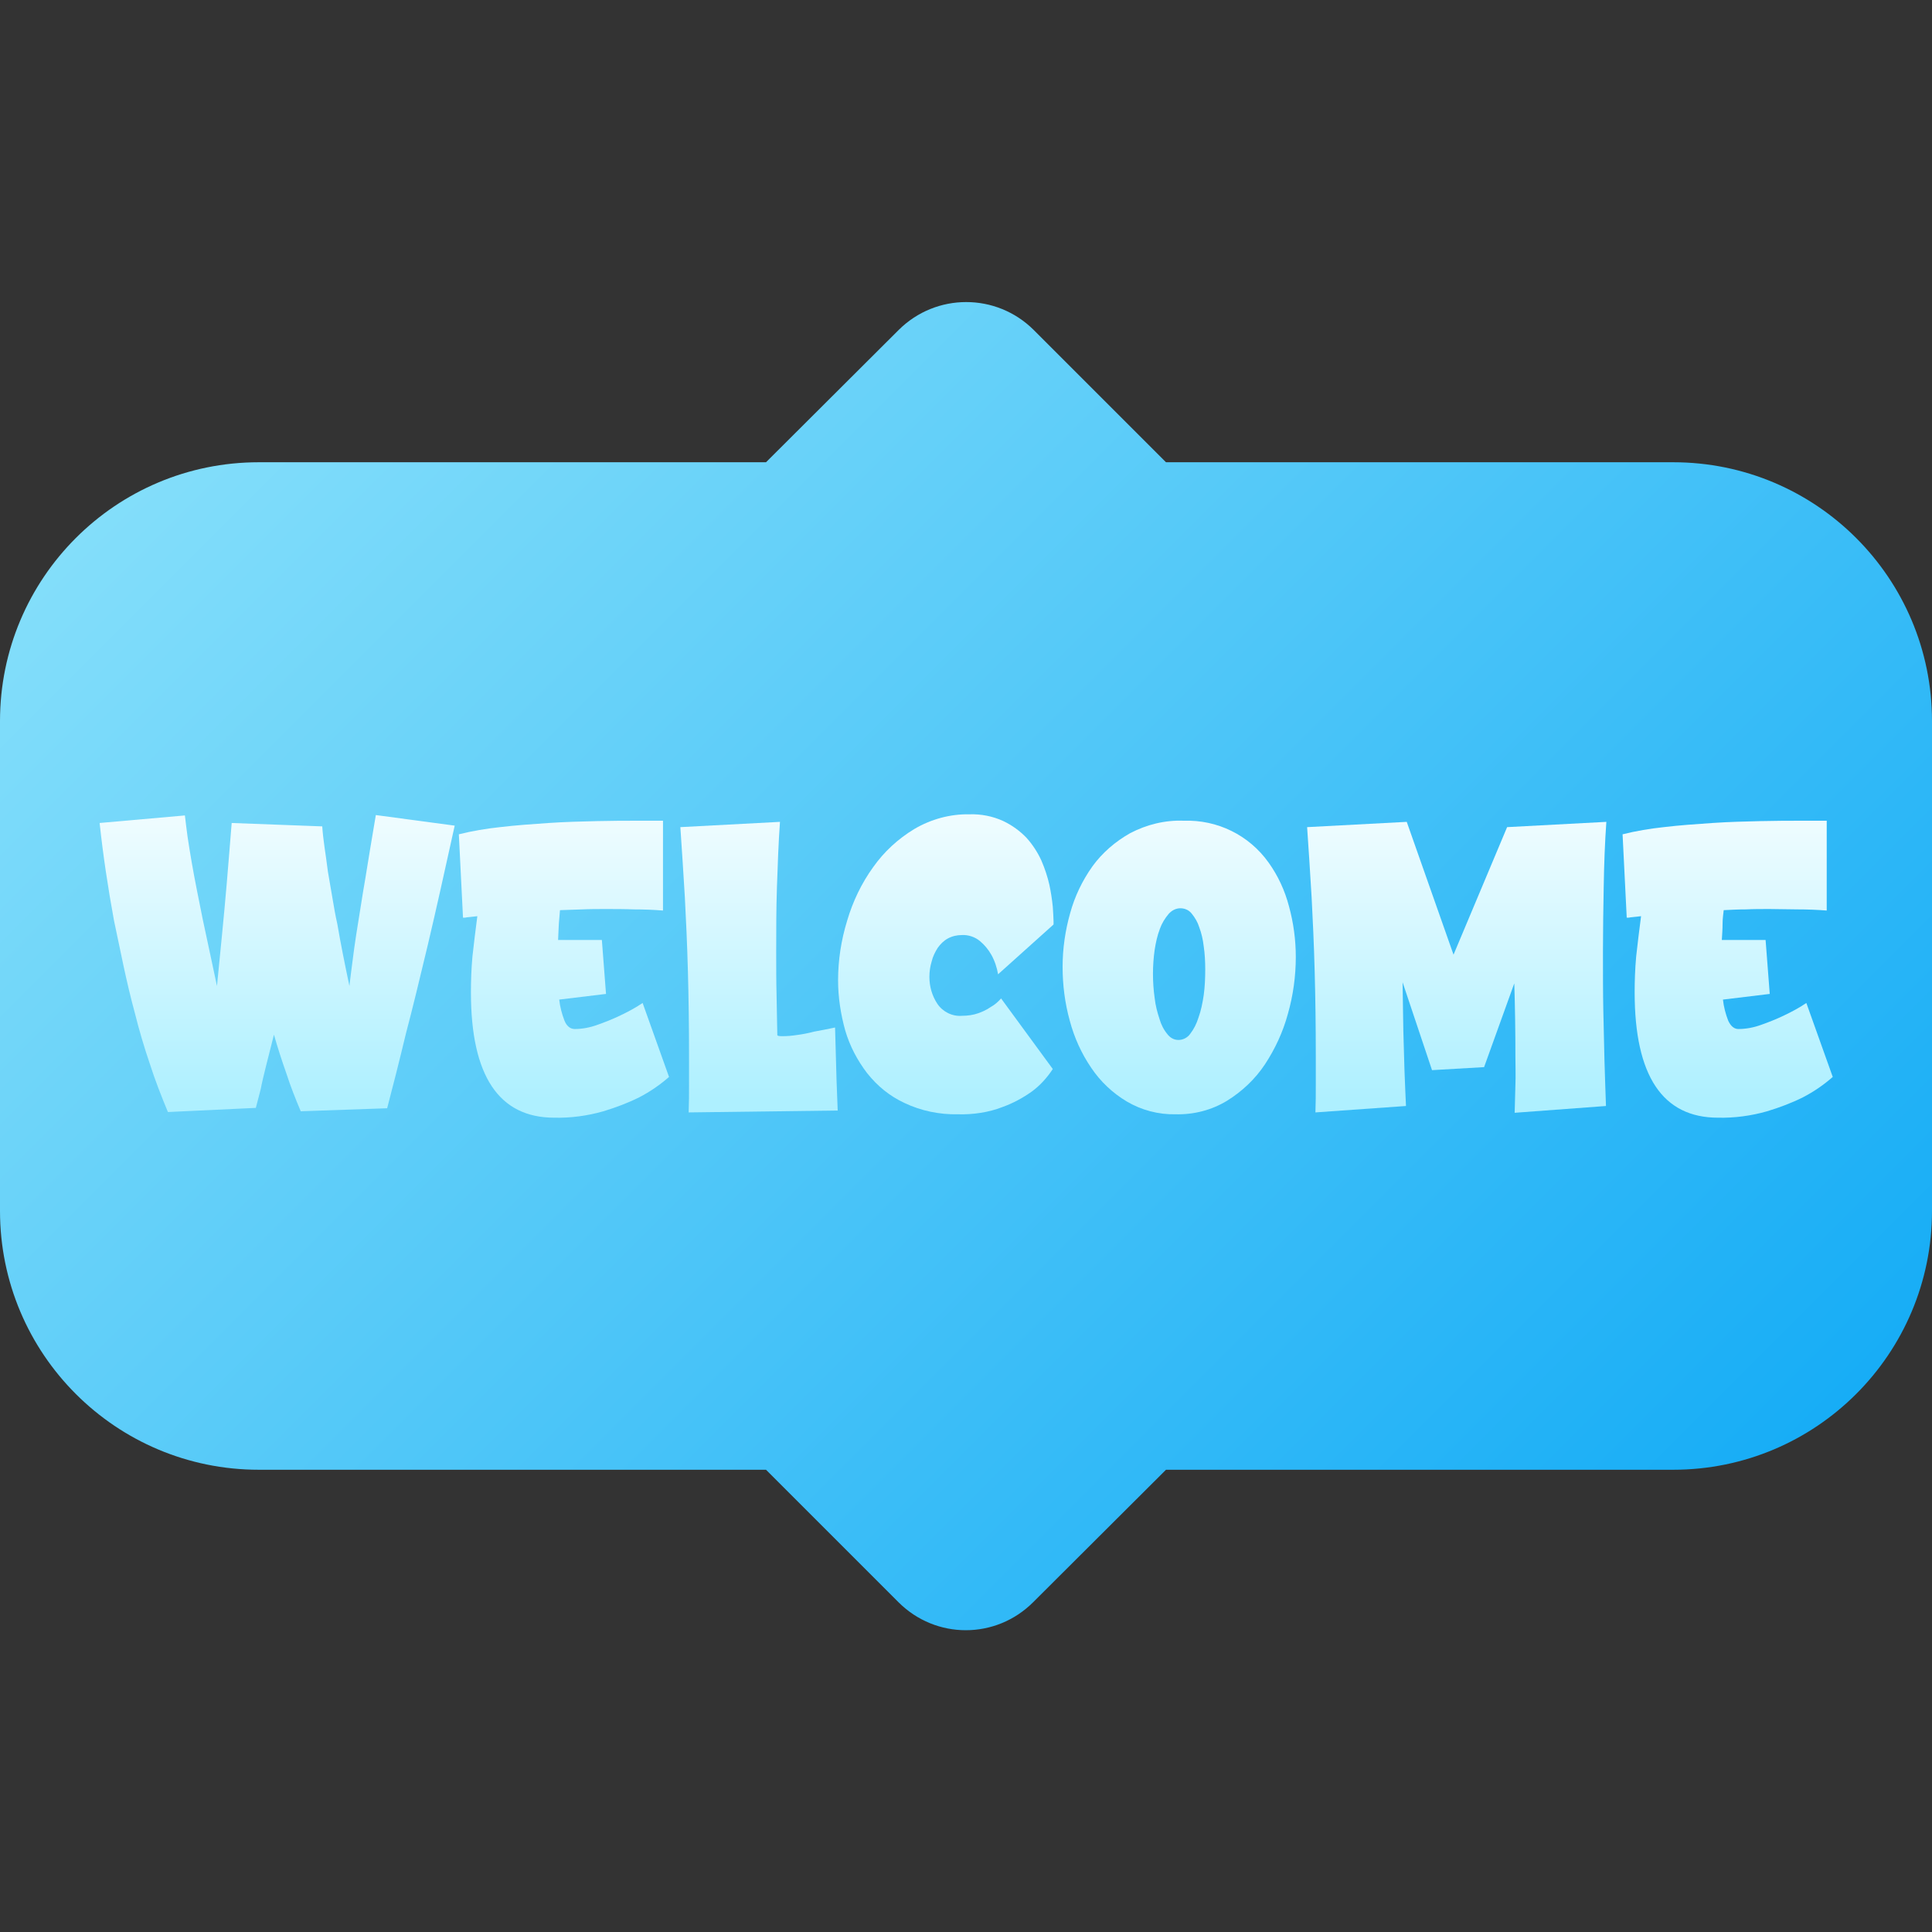
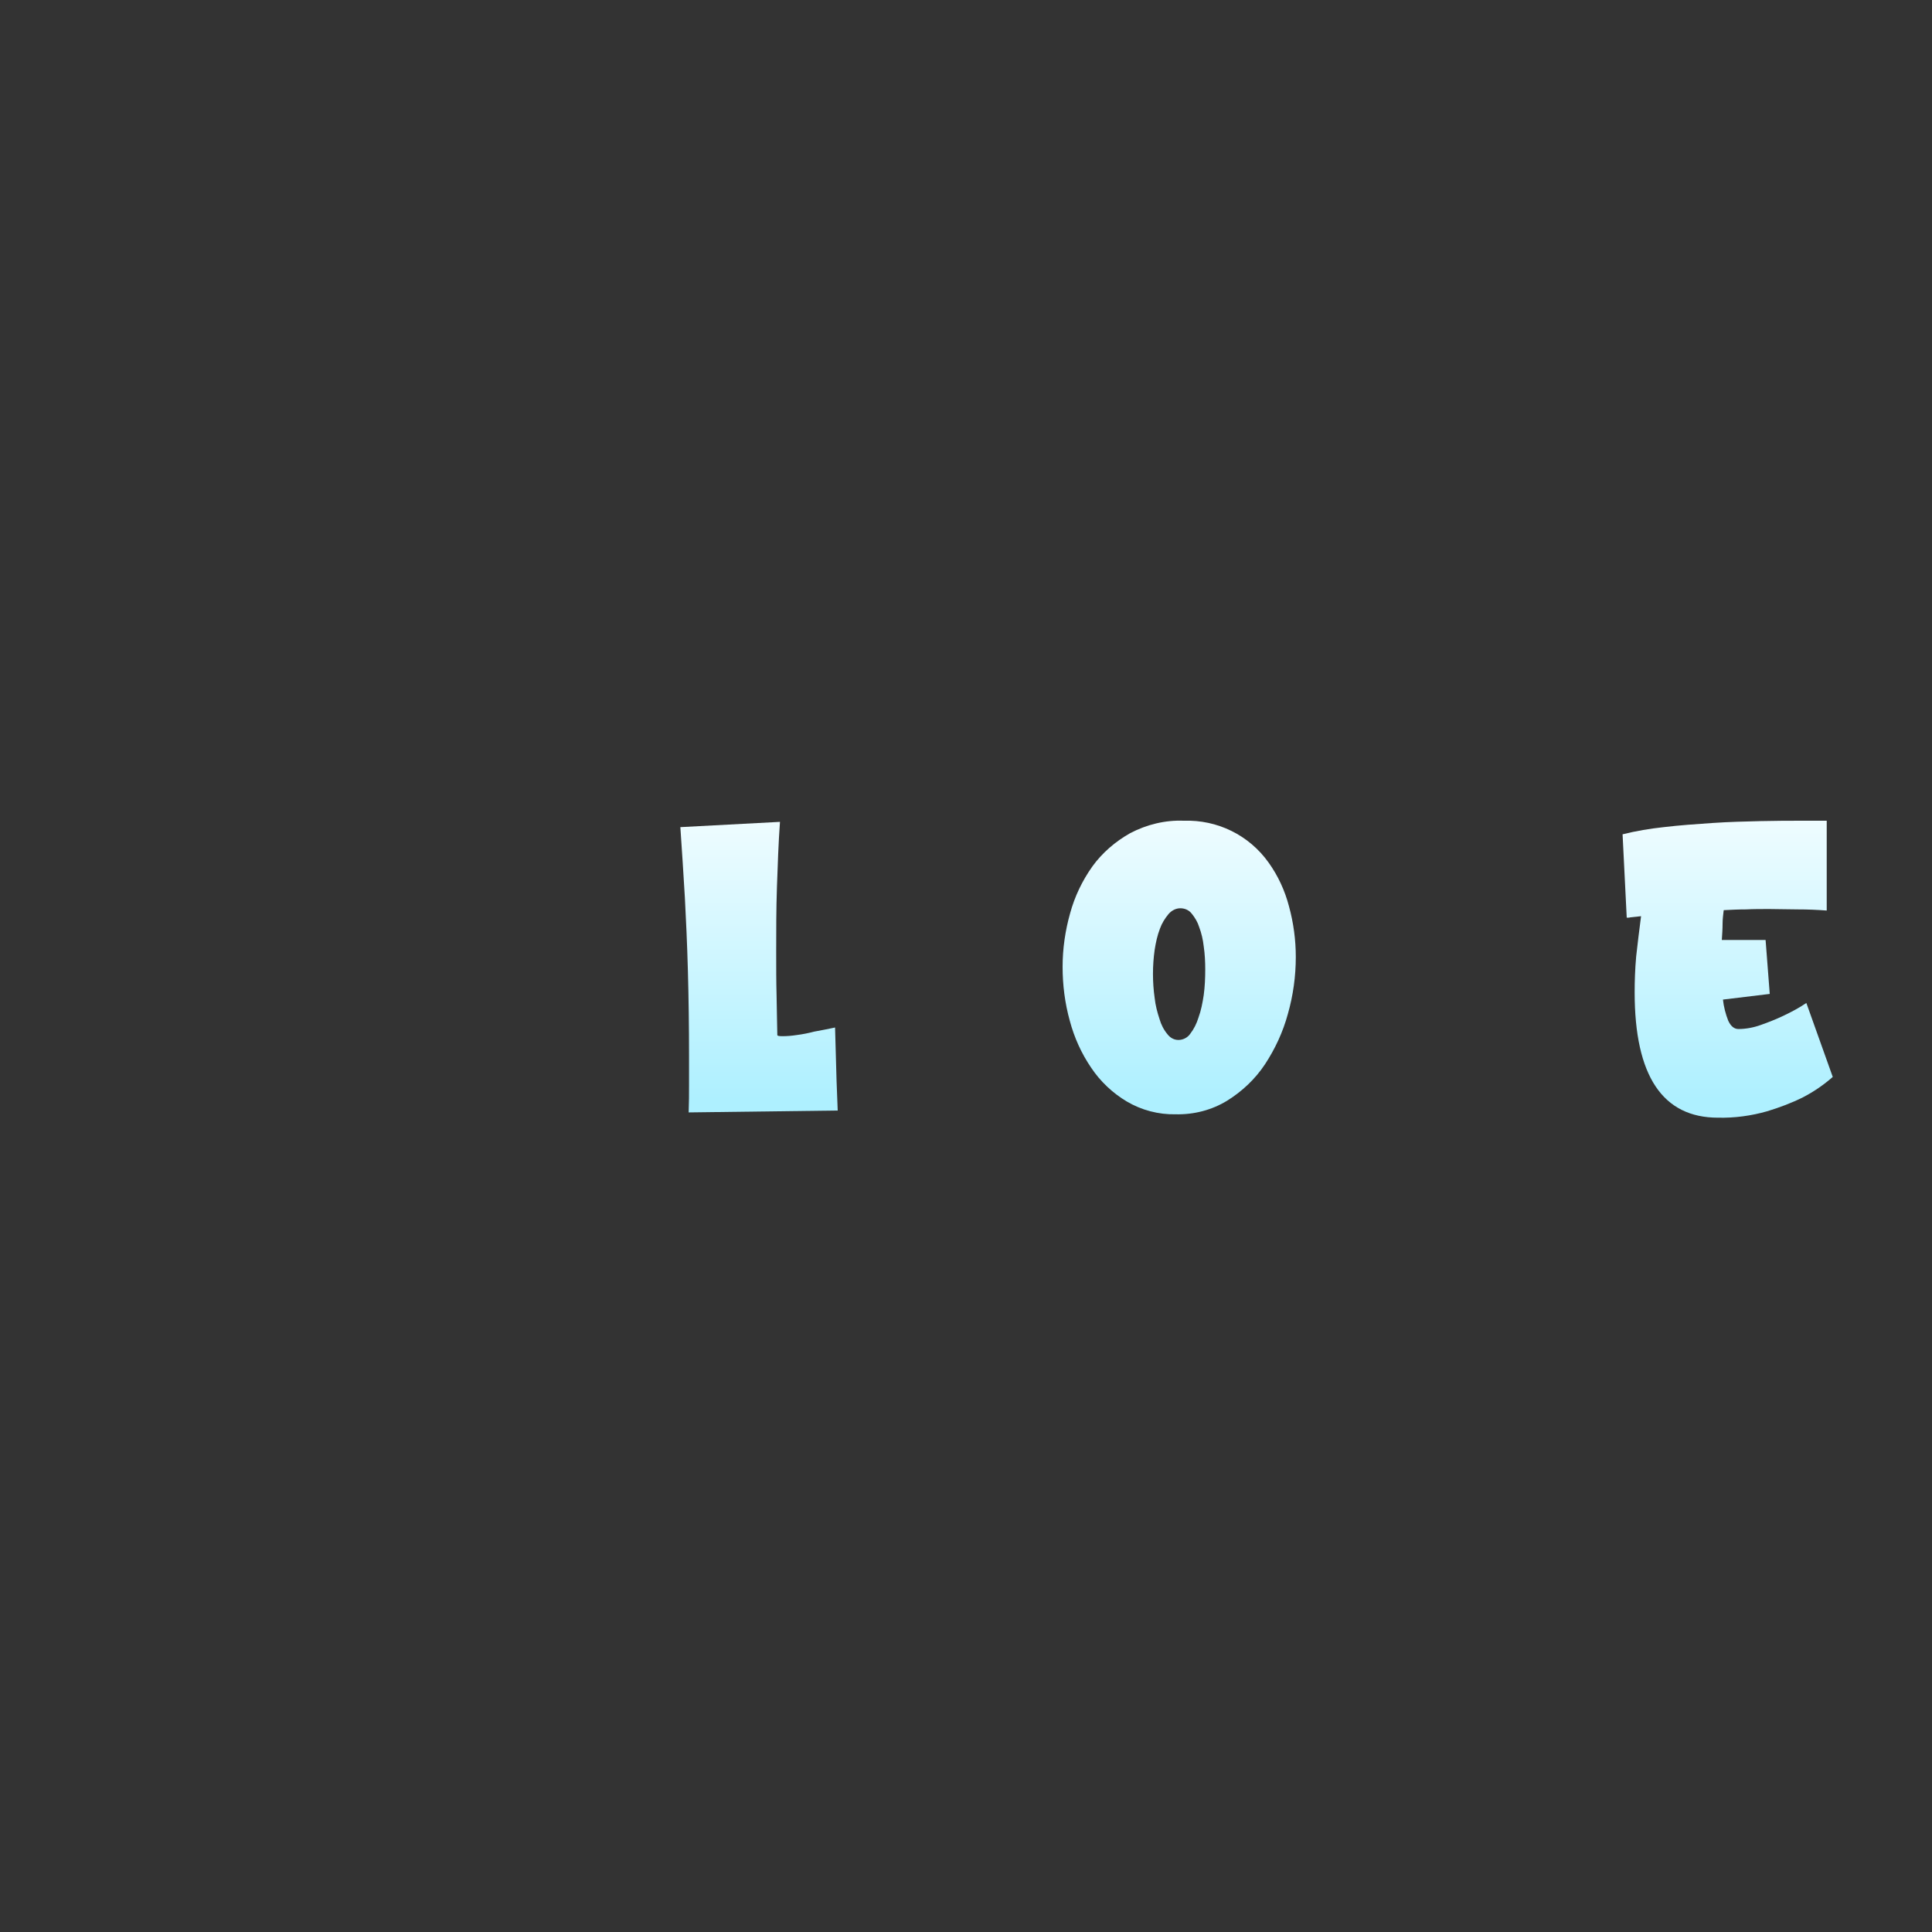
<svg xmlns="http://www.w3.org/2000/svg" xmlns:xlink="http://www.w3.org/1999/xlink" id="Layer_1" enable-background="new 0 0 512 512" viewBox="0 0 512 512">
  <rect x="0" y="0" width="512" height="512" fill="#333333" stroke="none" />
  <linearGradient id="SVGID_1_" gradientTransform="matrix(1 0 0 -1 0 513.94)" gradientUnits="userSpaceOnUse" x1="81.348" x2="430.652" y1="432.592" y2="83.288">
    <stop offset="0" stop-color="#83defa" />
    <stop offset="1" stop-color="#17adf6" />
  </linearGradient>
  <linearGradient id="lg1">
    <stop offset="0" stop-color="#eefcff" />
    <stop offset="1" stop-color="#aef0ff" />
  </linearGradient>
  <linearGradient id="SVGID_00000180360341999753855190000014435412063441150905_" gradientTransform="matrix(1 0 0 -1 0 513.94)" gradientUnits="userSpaceOnUse" x1="73.195" x2="73.195" xlink:href="#lg1" y1="296.09" y2="222.5" />
  <linearGradient id="SVGID_00000002380100972337234300000001235151309232071043_" gradientTransform="matrix(1 0 0 -1 0 513.94)" gradientUnits="userSpaceOnUse" x1="149.44" x2="149.44" xlink:href="#lg1" y1="296.09" y2="222.5" />
  <linearGradient id="SVGID_00000102529718677512353710000018151350087884138175_" gradientTransform="matrix(1 0 0 -1 0 513.94)" gradientUnits="userSpaceOnUse" x1="201.175" x2="201.175" xlink:href="#lg1" y1="296.09" y2="222.5" />
  <linearGradient id="SVGID_00000094611090346011870100000006981464865310832047_" gradientTransform="matrix(1 0 0 -1 0 513.94)" gradientUnits="userSpaceOnUse" x1="250.63" x2="250.63" xlink:href="#lg1" y1="296.09" y2="222.5" />
  <linearGradient id="SVGID_00000003072746189891154820000005909024535510553522_" gradientTransform="matrix(1 0 0 -1 0 513.94)" gradientUnits="userSpaceOnUse" x1="312.465" x2="312.465" xlink:href="#lg1" y1="296.09" y2="222.5" />
  <linearGradient id="SVGID_00000018919566825575839130000003818141307920796860_" gradientTransform="matrix(1 0 0 -1 0 513.94)" gradientUnits="userSpaceOnUse" x1="386.015" x2="386.015" xlink:href="#lg1" y1="296.09" y2="222.5" />
  <linearGradient id="SVGID_00000049917389525626735880000001393050953078195117_" gradientTransform="matrix(1 0 0 -1 0 513.94)" gradientUnits="userSpaceOnUse" x1="457.84" x2="457.84" xlink:href="#lg1" y1="296.09" y2="222.5" />
  <g id="Layer_2_00000006676791948123576620000012025053963970867584_">
    <g id="Layer_2-2">
      <g id="_42">
-         <path d="m443.4 122.5h-134.4l-35.1-35.1c-9.9-9.8-25.8-9.8-35.7 0l-35.2 35.1h-134.4c-37.9 0-68.6 30.7-68.6 68.6v129.8c0 37.9 30.7 68.6 68.6 68.6h134.4l35.1 35.1c9.9 9.9 25.8 9.9 35.7 0l35.2-35.1h134.4c37.9 0 68.6-30.7 68.6-68.6v-129.8c0-37.9-30.7-68.6-68.6-68.6z" fill="url(#SVGID_1_)" />
-         <path d="m44.5 294.7c-1.7-4.1-3.4-8.4-4.8-12.8-1.5-4.4-2.8-8.8-3.9-13.2-1.2-4.4-2.2-8.7-3.1-12.9s-1.7-8.1-2.5-11.9c-1.6-8.7-2.9-17.4-3.8-25.8l22.6-2c.2 1.6.4 3.5.7 5.6s.7 4.4 1.1 6.8.9 4.9 1.4 7.5 1 5.1 1.5 7.5c1.2 5.7 2.5 11.6 3.8 17.8.4-3.9.8-8.3 1.3-13.2s.9-9.6 1.3-14.1c.4-5.2.9-10.5 1.3-15.9l24 .9c.1 1.6.3 3.4.6 5.5.3 2 .6 4.2.9 6.5.4 2.3.8 4.6 1.2 7s.8 4.7 1.3 6.9c.9 5.3 2 10.7 3.2 16.4.2-1.9.5-4 .8-6.4.3-2.3.6-4.7 1-7.2s.8-4.9 1.2-7.5.8-5 1.2-7.3c.9-5.5 1.8-11.1 2.8-16.9l20.9 2.8c-2.6 11.8-4.9 22.2-7.1 31.5-2.2 9.2-4.1 17.1-5.8 23.5-1.8 7.5-3.5 14.2-5 19.9l-22.9.8c-1.4-3.3-2.7-6.6-3.8-10-1.2-3.4-2.3-6.8-3.3-10.3-.8 3.1-1.5 5.9-2.1 8.3s-1.1 4.5-1.4 6.1l-1.3 5z" fill="url(#SVGID_00000180360341999753855190000014435412063441150905_)" />
-         <path d="m126.5 242.8-2.8.3c-.3.1-.7.1-1 .1l-1.1-22.1c3.6-.9 7.2-1.5 10.9-1.9 4.2-.5 8.5-.8 12.9-1.1s8.7-.4 12.8-.5 7.6-.1 10.6-.1h6.9v23.8c-2.5-.2-5.1-.3-7.7-.3-2.6-.1-5.1-.1-7.5-.1-2.1 0-4.2 0-6.2.1s-4 .1-5.9.2c-.1 1-.2 2.2-.3 3.6s-.1 2.8-.2 4.3h11.6l1.1 14.3-12.4 1.5c.2 1.9.7 3.8 1.4 5.6.6 1.5 1.6 2.2 2.7 2.2 2 0 4.1-.4 6-1.1 2-.7 4-1.5 5.9-2.4 2.1-1 4.2-2.1 6.1-3.4l7 19.6c-2.4 2.1-5 3.9-7.9 5.4-3 1.5-6.2 2.7-9.5 3.7-4.2 1.2-8.6 1.8-13 1.7-14.7 0-22.1-11.1-22.1-33.2 0-3 .1-6.1.4-9.5.4-3.5.8-7 1.3-10.7z" fill="url(#SVGID_00000002380100972337234300000001235151309232071043_)" />
        <path d="m182.5 294.8c.1-2.5.1-5 .1-7.4v-7.4c0-7.9-.1-15.5-.3-22.7-.2-7.3-.5-13.7-.8-19.4-.4-6.7-.8-12.9-1.2-18.7l26.4-1.4c-.4 5.6-.6 11.3-.8 17.2s-.2 11.6-.2 17.1c0 4.1 0 8 .1 11.7s.1 7.2.2 10.5c0 .2.4.3 1.3.3 1.3 0 2.5-.1 3.8-.3 1.6-.2 3.1-.5 4.6-.9 1.8-.3 3.6-.7 5.6-1.1l.4 14.2c.1 2.6.2 5.2.3 7.8z" fill="url(#SVGID_00000102529718677512353710000018151350087884138175_)" />
-         <path d="m253.9 295.3c-4.9.1-9.8-.9-14.2-3-3.9-1.8-7.2-4.5-9.9-7.9-2.6-3.4-4.6-7.2-5.8-11.3-1.2-4.3-1.9-8.8-1.9-13.3 0-5.3.8-10.6 2.4-15.8 1.5-5.1 3.8-9.9 6.9-14.2 2.9-4.1 6.6-7.5 10.9-10.1 4.4-2.6 9.5-4 14.6-3.9 3.1-.1 6.2.5 9 1.8 2.3 1.1 4.4 2.6 6.2 4.5 1.6 1.8 2.9 3.8 3.9 6 .9 2.1 1.6 4.2 2.1 6.4.4 1.9.7 3.8.9 5.8.1 1.7.2 3 .2 3.8v.9l-14.7 13.2c-.3-1.8-.9-3.6-1.8-5.2-.8-1.4-1.8-2.6-3-3.6-1.3-1.1-3.1-1.7-4.8-1.6-1.3 0-2.6.3-3.7.9s-2 1.5-2.7 2.5c-.7 1.1-1.3 2.3-1.6 3.6-.4 1.3-.6 2.7-.6 4.1 0 2.5.7 5 2.1 7.1s3.9 3.4 6.5 3.2c1.5 0 3-.2 4.4-.7 1.1-.4 2.2-.9 3.2-1.6 1.1-.6 2-1.4 2.8-2.3l13.7 18.7c-1.5 2.3-3.4 4.4-5.6 6-2.4 1.7-5 3.1-7.8 4.1-3.6 1.4-7.7 2-11.7 1.9z" fill="url(#SVGID_00000094611090346011870100000006981464865310832047_)" />
        <path d="m311.6 295.3c-4.6.1-9.1-1.1-13-3.4-3.7-2.2-7-5.3-9.4-8.9-2.6-3.8-4.5-8-5.7-12.5-1.3-4.7-1.9-9.5-1.9-14.3s.7-9.6 2-14.2c1.2-4.4 3.2-8.6 5.9-12.4 2.6-3.6 6.1-6.6 10-8.8 4.4-2.3 9.3-3.5 14.2-3.3 8.9-.3 17.3 3.8 22.5 11.1 2.5 3.5 4.3 7.4 5.4 11.6 1.2 4.4 1.8 8.9 1.8 13.4 0 5.1-.7 10.2-2.1 15.1-1.3 4.8-3.4 9.3-6.1 13.4-2.6 3.9-6 7.1-10 9.6-4.1 2.5-8.8 3.7-13.6 3.6zm1.2-54.6c-1.2 0-2.3.6-3.1 1.5-1 1.2-1.8 2.5-2.3 3.9-.7 1.8-1.1 3.7-1.4 5.6-.6 4.2-.6 8.6 0 12.8.2 1.9.7 3.8 1.3 5.6.4 1.4 1.1 2.8 2.1 4 .7.9 1.7 1.5 2.9 1.5s2.4-.6 3.1-1.6c1-1.3 1.7-2.7 2.2-4.3.7-1.9 1.1-4 1.4-6 .3-2.2.4-4.5.4-6.8 0-2-.1-4.1-.4-6.1-.2-1.8-.6-3.5-1.2-5.1-.4-1.3-1.1-2.5-2-3.6-.7-.9-1.8-1.4-3-1.4z" fill="url(#SVGID_00000003072746189891154820000005909024535510553522_)" />
-         <path d="m348.6 294.8c.1-2.5.1-5 .1-7.4v-7.4c0-7.9-.1-15.5-.3-22.7-.2-7.3-.5-13.7-.8-19.4-.4-6.7-.8-12.9-1.2-18.7l26.4-1.4 12.4 35.2 14.2-33.8 26.3-1.4c-.4 5.6-.6 11.3-.7 17.2-.1 5.8-.2 11.5-.2 17.1s0 10.9.1 15.9.2 9.3.3 13c.1 4.4.3 8.4.4 12.1l-24.2 1.8c.1-2.5.1-4.9.2-7.4s0-4.9 0-7.4c0-6.8-.1-13.3-.3-19.5l-8 22.2-13.8.8-7.8-23.3c.1 4.6.1 8.9.2 12.9s.2 7.5.3 10.4c.1 3.5.3 6.7.4 9.5z" fill="url(#SVGID_00000018919566825575839130000003818141307920796860_)" />
        <path d="m434.9 242.8-2.8.3c-.3.1-.7.1-1 .1l-1.1-22.1c3.6-.9 7.2-1.5 10.9-1.9 4.2-.5 8.5-.8 12.9-1.1s8.7-.4 12.8-.5 7.6-.1 10.6-.1h6.9v23.8c-2.6-.2-5.1-.3-7.7-.3s-5.1-.1-7.5-.1c-2.1 0-4.2 0-6.2.1-2 0-4 .1-5.9.2-.1 1-.3 2.2-.3 3.6s-.1 2.8-.2 4.3h11.6l1.1 14.3-12.4 1.5c.2 1.9.7 3.8 1.4 5.6.7 1.5 1.6 2.2 2.7 2.2 2 0 4.1-.4 6-1.1 2-.7 4-1.5 5.9-2.4 2.1-1 4.2-2.1 6.1-3.4l7 19.6c-2.4 2.1-5 3.9-7.9 5.4-3 1.5-6.2 2.7-9.5 3.7-4.2 1.2-8.6 1.8-13 1.7-14.7 0-22.1-11.1-22.1-33.2 0-3 .1-6.1.4-9.5.4-3.5.8-7 1.3-10.7z" fill="url(#SVGID_00000049917389525626735880000001393050953078195117_)" />
      </g>
    </g>
  </g>
</svg>